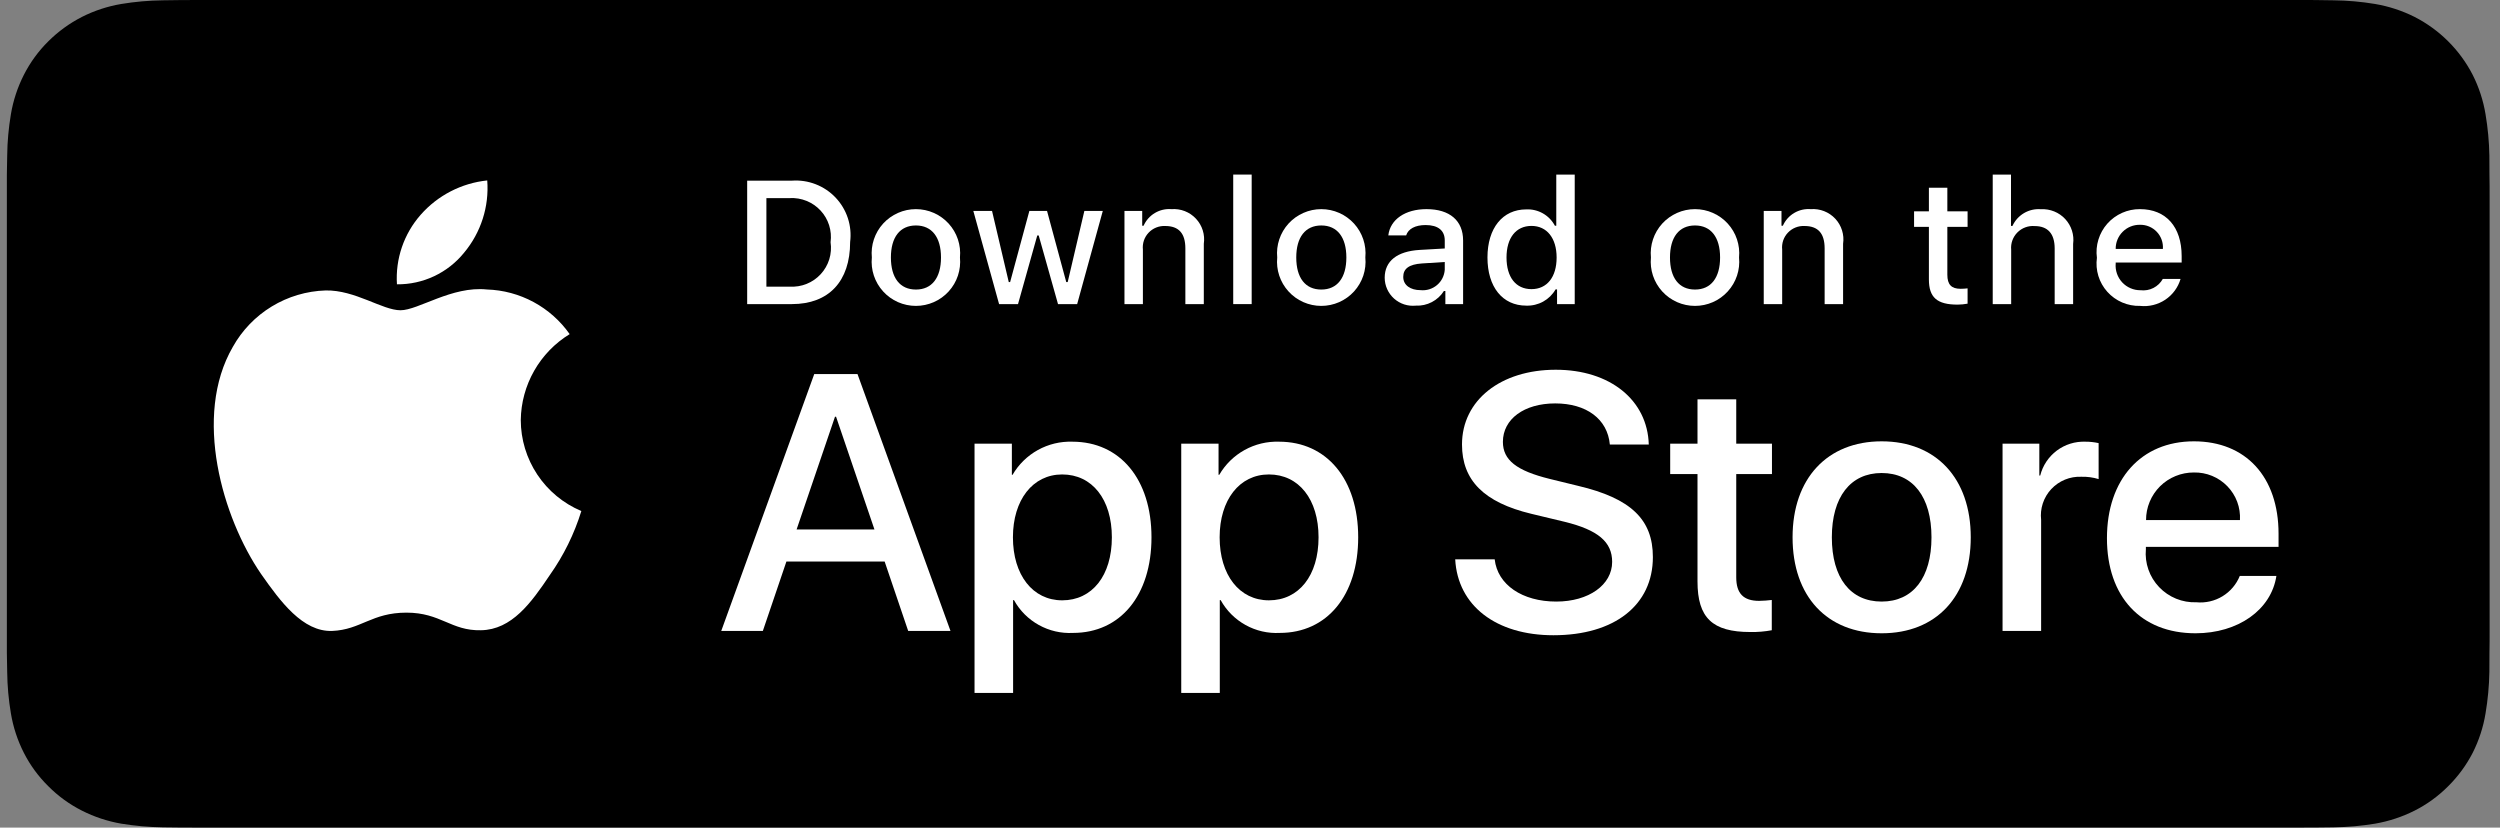
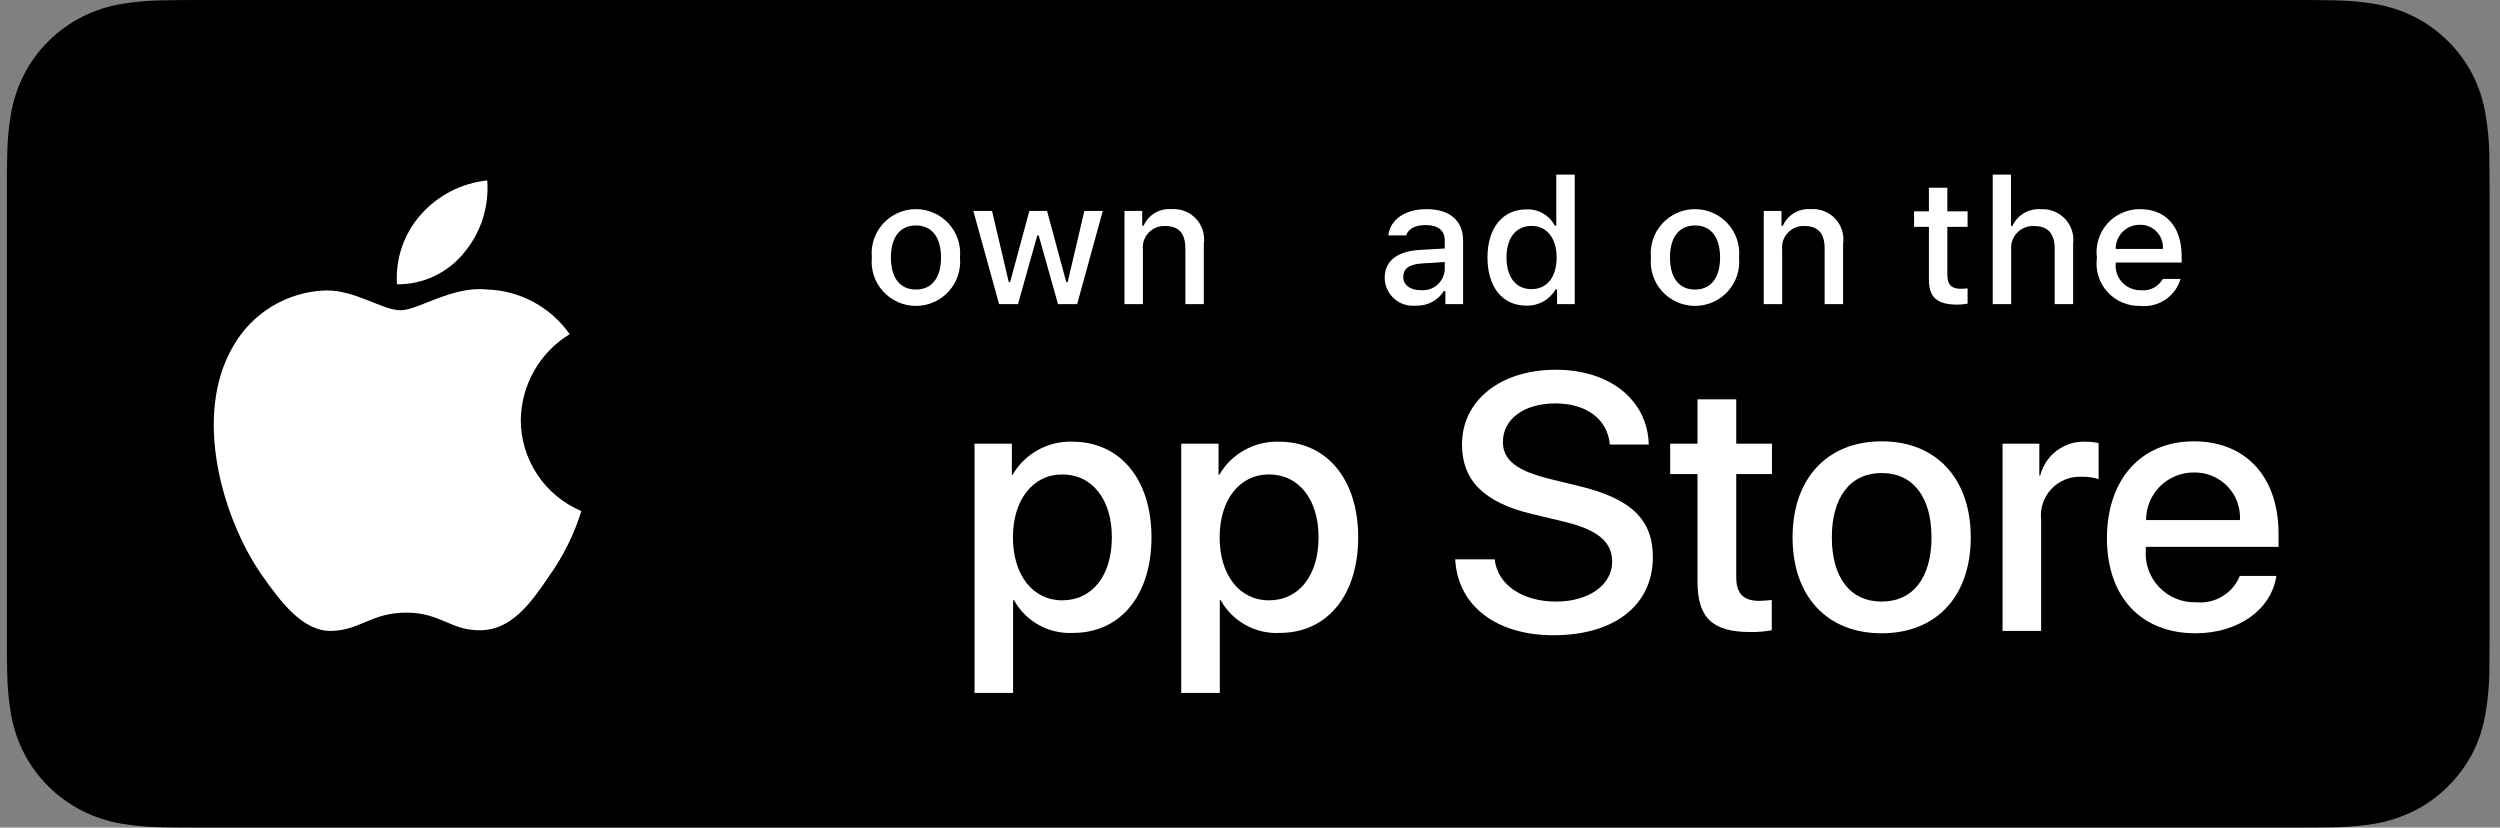
<svg xmlns="http://www.w3.org/2000/svg" width="145" height="48" viewBox="0 0 145 48" fill="none">
  <rect x="0" y="0" width="145" height="48" fill="#808080" stroke="none" />
  <g clip-path="url(#clip0_4299_6862)">
    <path d="M132.931 0H11.872C11.431 0 10.995 0 10.555 0.003C10.186 0.005 9.821 0.012 9.449 0.018C8.641 0.027 7.835 0.098 7.038 0.23C6.241 0.364 5.47 0.618 4.75 0.982C4.031 1.35 3.374 1.827 2.802 2.397C2.228 2.965 1.749 3.622 1.384 4.342C1.019 5.061 0.765 5.831 0.632 6.626C0.498 7.42 0.426 8.223 0.417 9.028C0.406 9.396 0.404 9.765 0.398 10.133V37.87C0.404 38.243 0.406 38.604 0.417 38.977C0.426 39.782 0.498 40.585 0.632 41.379C0.765 42.175 1.018 42.945 1.384 43.664C1.749 44.382 2.228 45.036 2.802 45.601C3.371 46.174 4.029 46.651 4.75 47.016C5.47 47.381 6.241 47.636 7.038 47.773C7.835 47.903 8.641 47.974 9.449 47.985C9.821 47.993 10.186 47.998 10.555 47.998C10.995 48 11.431 48 11.872 48H132.931C133.364 48 133.803 48 134.236 47.998C134.602 47.998 134.978 47.993 135.345 47.985C136.151 47.975 136.956 47.904 137.752 47.773C138.551 47.635 139.324 47.38 140.048 47.016C140.768 46.651 141.425 46.174 141.994 45.601C142.567 45.034 143.047 44.38 143.416 43.664C143.779 42.945 144.031 42.174 144.161 41.379C144.295 40.585 144.37 39.782 144.384 38.977C144.389 38.604 144.389 38.243 144.389 37.87C144.398 37.434 144.398 37.001 144.398 36.558V11.444C144.398 11.004 144.398 10.568 144.389 10.133C144.389 9.765 144.389 9.396 144.384 9.028C144.37 8.223 144.295 7.42 144.161 6.626C144.03 5.831 143.779 5.061 143.416 4.342C142.673 2.898 141.495 1.723 140.048 0.982C139.324 0.619 138.55 0.365 137.752 0.23C136.956 0.097 136.152 0.027 135.345 0.018C134.978 0.012 134.602 0.005 134.236 0.002C133.803 0 133.364 0 132.931 0Z" fill="#A6A6A6" style="fill:#A6A6A6;fill:color(display-p3 0.651 0.651 0.651);fill-opacity:1;" />
    <path d="M10.561 46.95C10.194 46.95 9.836 46.945 9.473 46.937C8.719 46.927 7.967 46.862 7.223 46.741C6.53 46.622 5.858 46.401 5.23 46.084C4.607 45.77 4.04 45.358 3.549 44.864C3.05 44.376 2.636 43.81 2.321 43.188C2.002 42.562 1.782 41.892 1.667 41.199C1.543 40.456 1.476 39.703 1.467 38.949C1.459 38.696 1.449 37.854 1.449 37.854V10.133C1.449 10.133 1.46 9.303 1.467 9.06C1.476 8.307 1.543 7.556 1.666 6.813C1.781 6.119 2.001 5.446 2.32 4.819C2.634 4.197 3.046 3.631 3.542 3.141C4.036 2.647 4.606 2.233 5.229 1.914C5.856 1.598 6.527 1.378 7.219 1.261C7.965 1.14 8.719 1.074 9.476 1.064L10.562 1.05H134.23L135.329 1.065C136.078 1.074 136.826 1.139 137.565 1.26C138.264 1.379 138.942 1.6 139.576 1.918C140.825 2.559 141.841 3.575 142.482 4.821C142.795 5.445 143.013 6.112 143.126 6.8C143.251 7.549 143.321 8.306 143.335 9.065C143.339 9.405 143.339 9.77 143.339 10.133C143.348 10.583 143.348 11.011 143.348 11.443V36.558C143.348 36.993 143.348 37.419 143.339 37.848C143.339 38.238 143.339 38.596 143.334 38.963C143.32 39.709 143.251 40.452 143.128 41.188C143.016 41.885 142.797 42.561 142.478 43.192C142.161 43.806 141.749 44.368 141.256 44.855C140.765 45.351 140.196 45.765 139.572 46.081C138.94 46.401 138.264 46.623 137.565 46.741C136.821 46.862 136.069 46.928 135.316 46.937C134.963 46.945 134.594 46.95 134.236 46.95L132.931 46.952L10.561 46.95Z" fill="black" style="fill:black;fill-opacity:1;" />
    <path d="M30.205 24.361C30.218 23.36 30.485 22.378 30.981 21.506C31.476 20.635 32.185 19.903 33.041 19.379C32.497 18.605 31.78 17.968 30.946 17.518C30.113 17.069 29.185 16.819 28.238 16.79C26.217 16.578 24.258 17.995 23.229 17.995C22.179 17.995 20.593 16.811 18.886 16.846C17.782 16.881 16.706 17.201 15.762 17.775C14.819 18.349 14.041 19.156 13.504 20.119C11.176 24.137 12.912 30.042 15.142 33.29C16.257 34.881 17.561 36.657 19.266 36.594C20.936 36.525 21.559 35.533 23.574 35.533C25.57 35.533 26.155 36.594 27.895 36.554C29.686 36.525 30.814 34.957 31.891 33.351C32.692 32.218 33.309 30.966 33.718 29.64C32.677 29.201 31.789 28.467 31.165 27.528C30.54 26.589 30.206 25.488 30.205 24.361Z" fill="white" style="fill:white;fill-opacity:1;" />
    <path d="M26.919 14.654C27.895 13.485 28.376 11.982 28.26 10.465C26.768 10.621 25.39 11.332 24.4 12.456C23.916 13.006 23.545 13.645 23.309 14.337C23.073 15.029 22.976 15.761 23.023 16.49C23.77 16.498 24.508 16.336 25.183 16.018C25.857 15.7 26.451 15.234 26.919 14.654Z" fill="white" style="fill:white;fill-opacity:1;" />
-     <path d="M51.309 32.568H45.612L44.245 36.595H41.832L47.227 21.694H49.734L55.129 36.595H52.675L51.309 32.568ZM46.203 30.709H50.718L48.492 24.172H48.429L46.203 30.709Z" fill="white" style="fill:white;fill-opacity:1;" />
    <path d="M66.786 31.164C66.786 34.54 64.974 36.709 62.239 36.709C61.547 36.746 60.858 36.587 60.252 36.25C59.645 35.914 59.146 35.415 58.812 34.809H58.76V40.19H56.523V25.731H58.688V27.538H58.729C59.079 26.936 59.587 26.438 60.198 26.1C60.809 25.762 61.5 25.595 62.198 25.618C64.963 25.618 66.786 27.797 66.786 31.164ZM64.488 31.164C64.488 28.965 63.348 27.518 61.608 27.518C59.9 27.518 58.75 28.995 58.75 31.164C58.75 33.353 59.9 34.819 61.608 34.819C63.348 34.819 64.488 33.384 64.488 31.164Z" fill="white" style="fill:white;fill-opacity:1;" />
    <path d="M78.775 31.164C78.775 34.54 76.962 36.709 74.228 36.709C73.535 36.746 72.846 36.587 72.24 36.25C71.634 35.914 71.135 35.415 70.8 34.809H70.748V40.19H68.512V25.731H70.676V27.538H70.718C71.068 26.936 71.575 26.438 72.186 26.1C72.797 25.762 73.488 25.595 74.187 25.618C76.952 25.618 78.775 27.797 78.775 31.164ZM76.476 31.164C76.476 28.965 75.336 27.518 73.597 27.518C71.888 27.518 70.739 28.995 70.739 31.164C70.739 33.353 71.888 34.819 73.597 34.819C75.336 34.819 76.476 33.384 76.476 31.164Z" fill="white" style="fill:white;fill-opacity:1;" />
    <path d="M86.692 32.443C86.857 33.921 88.297 34.891 90.264 34.891C92.149 34.891 93.505 33.921 93.505 32.589C93.505 31.432 92.687 30.739 90.751 30.265L88.814 29.8C86.07 29.139 84.796 27.859 84.796 25.782C84.796 23.211 87.043 21.445 90.234 21.445C93.391 21.445 95.556 23.211 95.629 25.782H93.371C93.236 24.295 92.003 23.398 90.202 23.398C88.4 23.398 87.168 24.306 87.168 25.628C87.168 26.681 87.955 27.301 89.881 27.776L91.527 28.179C94.593 28.902 95.867 30.13 95.867 32.31C95.867 35.098 93.64 36.844 90.098 36.844C86.784 36.844 84.547 35.139 84.402 32.443L86.692 32.443Z" fill="white" style="fill:white;fill-opacity:1;" />
    <path d="M100.702 23.16V25.731H102.774V27.497H100.702V33.486C100.702 34.417 101.117 34.85 102.028 34.85C102.274 34.846 102.519 34.829 102.763 34.799V36.554C102.354 36.63 101.938 36.665 101.521 36.657C99.315 36.657 98.455 35.831 98.455 33.724V27.497H96.871V25.731H98.455V23.16H100.702Z" fill="white" style="fill:white;fill-opacity:1;" />
    <path d="M103.969 31.164C103.969 27.745 105.988 25.597 109.136 25.597C112.295 25.597 114.304 27.745 114.304 31.164C114.304 34.591 112.305 36.73 109.136 36.73C105.968 36.73 103.969 34.591 103.969 31.164ZM112.026 31.164C112.026 28.819 110.948 27.435 109.136 27.435C107.324 27.435 106.247 28.829 106.247 31.164C106.247 33.518 107.324 34.891 109.136 34.891C110.948 34.891 112.026 33.518 112.026 31.164Z" fill="white" style="fill:white;fill-opacity:1;" />
    <path d="M116.148 25.731H118.281V27.581H118.333C118.477 27.003 118.817 26.493 119.294 26.135C119.771 25.778 120.357 25.595 120.954 25.618C121.211 25.617 121.468 25.645 121.72 25.701V27.787C121.395 27.688 121.055 27.642 120.715 27.652C120.39 27.639 120.066 27.696 119.766 27.819C119.465 27.943 119.195 28.13 118.973 28.367C118.752 28.605 118.585 28.887 118.483 29.195C118.382 29.503 118.348 29.829 118.385 30.152V36.596H116.148L116.148 25.731Z" fill="white" style="fill:white;fill-opacity:1;" />
    <path d="M132.031 33.404C131.73 35.377 129.804 36.73 127.34 36.73C124.17 36.73 122.203 34.612 122.203 31.215C122.203 27.807 124.181 25.597 127.246 25.597C130.26 25.597 132.156 27.662 132.156 30.956V31.72H124.461V31.855C124.425 32.255 124.475 32.658 124.608 33.037C124.74 33.416 124.952 33.762 125.23 34.053C125.507 34.344 125.843 34.573 126.216 34.725C126.588 34.876 126.989 34.947 127.391 34.932C127.92 34.982 128.45 34.86 128.904 34.584C129.357 34.309 129.709 33.895 129.908 33.404L132.031 33.404ZM124.471 30.162H129.918C129.938 29.802 129.883 29.442 129.758 29.105C129.632 28.767 129.437 28.46 129.186 28.201C128.935 27.942 128.633 27.737 128.299 27.6C127.965 27.463 127.607 27.396 127.246 27.404C126.882 27.402 126.521 27.472 126.184 27.61C125.847 27.747 125.54 27.95 125.282 28.206C125.024 28.463 124.82 28.768 124.681 29.103C124.541 29.439 124.47 29.799 124.471 30.162Z" fill="white" style="fill:white;fill-opacity:1;" />
-     <path d="M45.929 10.478C46.398 10.444 46.869 10.515 47.307 10.685C47.745 10.854 48.14 11.119 48.463 11.459C48.786 11.8 49.03 12.207 49.176 12.653C49.322 13.098 49.367 13.571 49.308 14.036C49.308 16.323 48.068 17.638 45.929 17.638H43.336V10.478H45.929ZM44.451 16.625H45.805C46.14 16.645 46.475 16.591 46.786 16.465C47.097 16.34 47.377 16.146 47.603 15.9C47.83 15.653 47.999 15.359 48.098 15.039C48.196 14.719 48.222 14.381 48.173 14.05C48.218 13.72 48.19 13.385 48.09 13.067C47.99 12.749 47.821 12.458 47.594 12.213C47.368 11.969 47.09 11.777 46.781 11.652C46.471 11.527 46.138 11.471 45.805 11.49H44.451V16.625Z" fill="white" style="fill:white;fill-opacity:1;" />
    <path d="M50.567 14.934C50.533 14.578 50.573 14.22 50.686 13.882C50.799 13.543 50.982 13.232 51.222 12.968C51.463 12.704 51.756 12.493 52.084 12.349C52.411 12.204 52.764 12.13 53.122 12.13C53.48 12.13 53.834 12.204 54.161 12.349C54.488 12.493 54.781 12.704 55.022 12.968C55.262 13.232 55.445 13.543 55.558 13.882C55.671 14.22 55.712 14.578 55.678 14.934C55.712 15.289 55.672 15.648 55.559 15.987C55.447 16.326 55.264 16.638 55.024 16.902C54.783 17.167 54.489 17.378 54.162 17.523C53.834 17.667 53.48 17.742 53.122 17.742C52.764 17.742 52.41 17.667 52.082 17.523C51.755 17.378 51.461 17.167 51.221 16.902C50.98 16.638 50.798 16.326 50.685 15.987C50.572 15.648 50.532 15.289 50.567 14.934ZM54.578 14.934C54.578 13.762 54.05 13.077 53.124 13.077C52.194 13.077 51.672 13.762 51.672 14.934C51.672 16.114 52.194 16.794 53.124 16.794C54.05 16.794 54.578 16.11 54.578 14.934Z" fill="white" style="fill:white;fill-opacity:1;" />
    <path d="M62.475 17.638H61.365L60.245 13.658H60.161L59.045 17.638H57.947L56.453 12.234H57.538L58.508 16.358H58.588L59.703 12.234H60.728L61.842 16.358H61.927L62.893 12.234H63.962L62.475 17.638Z" fill="white" style="fill:white;fill-opacity:1;" />
    <path d="M65.219 12.235H66.248V13.093H66.328C66.464 12.785 66.692 12.526 66.982 12.354C67.272 12.181 67.609 12.103 67.945 12.13C68.209 12.111 68.474 12.15 68.72 12.246C68.966 12.342 69.187 12.492 69.367 12.686C69.548 12.879 69.682 13.11 69.76 13.361C69.839 13.613 69.859 13.879 69.821 14.14V17.638H68.751V14.408C68.751 13.54 68.373 13.108 67.582 13.108C67.403 13.099 67.224 13.13 67.058 13.197C66.892 13.264 66.742 13.366 66.62 13.496C66.497 13.626 66.403 13.781 66.346 13.95C66.289 14.12 66.269 14.299 66.288 14.477V17.638H65.219L65.219 12.235Z" fill="white" style="fill:white;fill-opacity:1;" />
-     <path d="M71.527 10.125H72.597V17.638H71.527V10.125Z" fill="white" style="fill:white;fill-opacity:1;" />
-     <path d="M74.079 14.934C74.044 14.579 74.085 14.22 74.198 13.882C74.311 13.543 74.494 13.232 74.734 12.968C74.975 12.704 75.268 12.493 75.596 12.349C75.923 12.204 76.276 12.13 76.634 12.13C76.992 12.13 77.346 12.204 77.673 12.349C78 12.493 78.293 12.704 78.534 12.968C78.775 13.232 78.957 13.543 79.07 13.882C79.183 14.22 79.224 14.579 79.19 14.934C79.225 15.289 79.184 15.648 79.072 15.987C78.959 16.326 78.776 16.638 78.536 16.902C78.295 17.167 78.001 17.378 77.674 17.523C77.347 17.667 76.992 17.742 76.634 17.742C76.276 17.742 75.922 17.667 75.594 17.523C75.267 17.378 74.973 17.167 74.733 16.902C74.492 16.638 74.309 16.326 74.197 15.987C74.084 15.648 74.044 15.289 74.079 14.934ZM78.089 14.934C78.089 13.762 77.562 13.077 76.636 13.077C75.706 13.077 75.183 13.762 75.183 14.934C75.183 16.114 75.706 16.794 76.636 16.794C77.562 16.794 78.089 16.11 78.089 14.934Z" fill="white" style="fill:white;fill-opacity:1;" />
    <path d="M80.312 16.11C80.312 15.137 81.039 14.576 82.328 14.496L83.796 14.412V13.946C83.796 13.375 83.417 13.053 82.686 13.053C82.089 13.053 81.676 13.271 81.557 13.653H80.522C80.631 12.725 81.507 12.13 82.736 12.13C84.094 12.13 84.86 12.804 84.86 13.946V17.638H83.831V16.878H83.746C83.575 17.151 83.333 17.373 83.047 17.522C82.761 17.671 82.441 17.742 82.119 17.727C81.891 17.75 81.661 17.726 81.444 17.656C81.226 17.585 81.026 17.47 80.856 17.318C80.686 17.165 80.549 16.979 80.456 16.771C80.362 16.563 80.313 16.338 80.312 16.11ZM83.796 15.648V15.196L82.472 15.28C81.726 15.33 81.388 15.583 81.388 16.06C81.388 16.546 81.811 16.829 82.393 16.829C82.563 16.846 82.735 16.829 82.899 16.779C83.062 16.728 83.214 16.645 83.345 16.535C83.476 16.425 83.584 16.29 83.661 16.137C83.738 15.985 83.784 15.818 83.796 15.648Z" fill="white" style="fill:white;fill-opacity:1;" />
    <path d="M86.273 14.934C86.273 13.226 87.154 12.145 88.523 12.145C88.861 12.129 89.197 12.21 89.492 12.378C89.786 12.546 90.026 12.794 90.184 13.093H90.264V10.125H91.334V17.638H90.309V16.784H90.224C90.054 17.081 89.805 17.326 89.505 17.492C89.205 17.658 88.866 17.739 88.523 17.727C87.144 17.727 86.273 16.645 86.273 14.934ZM87.378 14.934C87.378 16.08 87.92 16.77 88.826 16.77C89.727 16.77 90.284 16.07 90.284 14.938C90.284 13.812 89.721 13.103 88.826 13.103C87.926 13.103 87.378 13.797 87.378 14.934Z" fill="white" style="fill:white;fill-opacity:1;" />
    <path d="M95.754 14.934C95.72 14.578 95.761 14.22 95.874 13.882C95.987 13.543 96.169 13.232 96.41 12.968C96.651 12.704 96.944 12.493 97.271 12.349C97.598 12.204 97.952 12.13 98.31 12.13C98.667 12.13 99.021 12.204 99.348 12.349C99.675 12.493 99.969 12.704 100.209 12.968C100.45 13.232 100.633 13.543 100.745 13.882C100.858 14.22 100.899 14.578 100.865 14.934C100.9 15.289 100.86 15.648 100.747 15.987C100.634 16.326 100.452 16.638 100.211 16.902C99.97 17.167 99.677 17.378 99.35 17.523C99.022 17.667 98.668 17.742 98.31 17.742C97.951 17.742 97.597 17.667 97.27 17.523C96.942 17.378 96.649 17.167 96.408 16.902C96.168 16.638 95.985 16.326 95.872 15.987C95.76 15.648 95.72 15.289 95.754 14.934ZM99.765 14.934C99.765 13.762 99.237 13.077 98.311 13.077C97.382 13.077 96.859 13.762 96.859 14.934C96.859 16.114 97.382 16.794 98.311 16.794C99.237 16.794 99.765 16.11 99.765 14.934Z" fill="white" style="fill:white;fill-opacity:1;" />
    <path d="M102.297 12.235H103.326V13.093H103.406C103.542 12.785 103.77 12.526 104.06 12.354C104.35 12.181 104.687 12.103 105.023 12.13C105.287 12.111 105.552 12.15 105.798 12.246C106.044 12.342 106.265 12.492 106.446 12.686C106.626 12.879 106.76 13.11 106.838 13.361C106.917 13.613 106.938 13.879 106.899 14.14V17.638H105.829V14.408C105.829 13.54 105.451 13.108 104.66 13.108C104.481 13.099 104.302 13.13 104.136 13.197C103.97 13.264 103.821 13.366 103.698 13.496C103.575 13.626 103.481 13.781 103.424 13.95C103.367 14.12 103.347 14.299 103.366 14.477V17.638H102.297V12.235Z" fill="white" style="fill:white;fill-opacity:1;" />
    <path d="M112.946 10.889V12.259H114.12V13.157H112.946V15.936C112.946 16.502 113.18 16.75 113.713 16.75C113.849 16.749 113.985 16.741 114.12 16.725V17.613C113.928 17.648 113.734 17.666 113.539 17.668C112.349 17.668 111.876 17.251 111.876 16.209V13.157H111.016V12.259H111.876V10.889H112.946Z" fill="white" style="fill:white;fill-opacity:1;" />
    <path d="M115.578 10.125H116.638V13.103H116.723C116.865 12.792 117.1 12.532 117.395 12.358C117.691 12.185 118.033 12.107 118.375 12.135C118.637 12.12 118.899 12.164 119.143 12.263C119.386 12.361 119.605 12.512 119.783 12.704C119.961 12.897 120.095 13.126 120.174 13.376C120.253 13.626 120.276 13.89 120.241 14.149V17.638H119.171V14.412C119.171 13.549 118.768 13.112 118.012 13.112C117.828 13.097 117.643 13.122 117.47 13.186C117.297 13.25 117.14 13.35 117.01 13.481C116.88 13.611 116.781 13.768 116.718 13.941C116.655 14.114 116.631 14.299 116.648 14.482V17.638H115.578L115.578 10.125Z" fill="white" style="fill:white;fill-opacity:1;" />
    <path d="M126.472 16.179C126.327 16.673 126.012 17.1 125.583 17.386C125.153 17.671 124.637 17.798 124.124 17.742C123.767 17.752 123.412 17.683 123.084 17.542C122.756 17.401 122.463 17.191 122.225 16.925C121.987 16.66 121.809 16.346 121.705 16.006C121.601 15.665 121.572 15.306 121.621 14.953C121.573 14.599 121.602 14.239 121.707 13.898C121.811 13.556 121.987 13.241 122.224 12.973C122.461 12.705 122.753 12.492 123.08 12.346C123.407 12.201 123.761 12.127 124.119 12.13C125.627 12.13 126.536 13.157 126.536 14.854V15.226H122.71V15.286C122.693 15.484 122.718 15.684 122.784 15.872C122.849 16.06 122.952 16.232 123.088 16.378C123.224 16.524 123.389 16.64 123.573 16.718C123.756 16.797 123.954 16.836 124.153 16.834C124.409 16.864 124.668 16.819 124.898 16.702C125.127 16.585 125.317 16.403 125.442 16.179L126.472 16.179ZM122.71 14.437H125.447C125.461 14.256 125.436 14.074 125.375 13.903C125.313 13.731 125.217 13.575 125.091 13.443C124.965 13.311 124.814 13.207 124.645 13.137C124.477 13.067 124.296 13.033 124.113 13.038C123.928 13.035 123.745 13.07 123.573 13.139C123.402 13.209 123.246 13.312 123.116 13.443C122.985 13.573 122.882 13.728 122.812 13.899C122.742 14.07 122.708 14.253 122.71 14.437Z" fill="white" style="fill:white;fill-opacity:1;" />
  </g>
  <defs>
    <clipPath id="clip0_4299_6862">
      <rect width="144" height="48" fill="white" style="fill:white;fill-opacity:1;" transform="translate(0.398)" />
    </clipPath>
  </defs>
</svg>